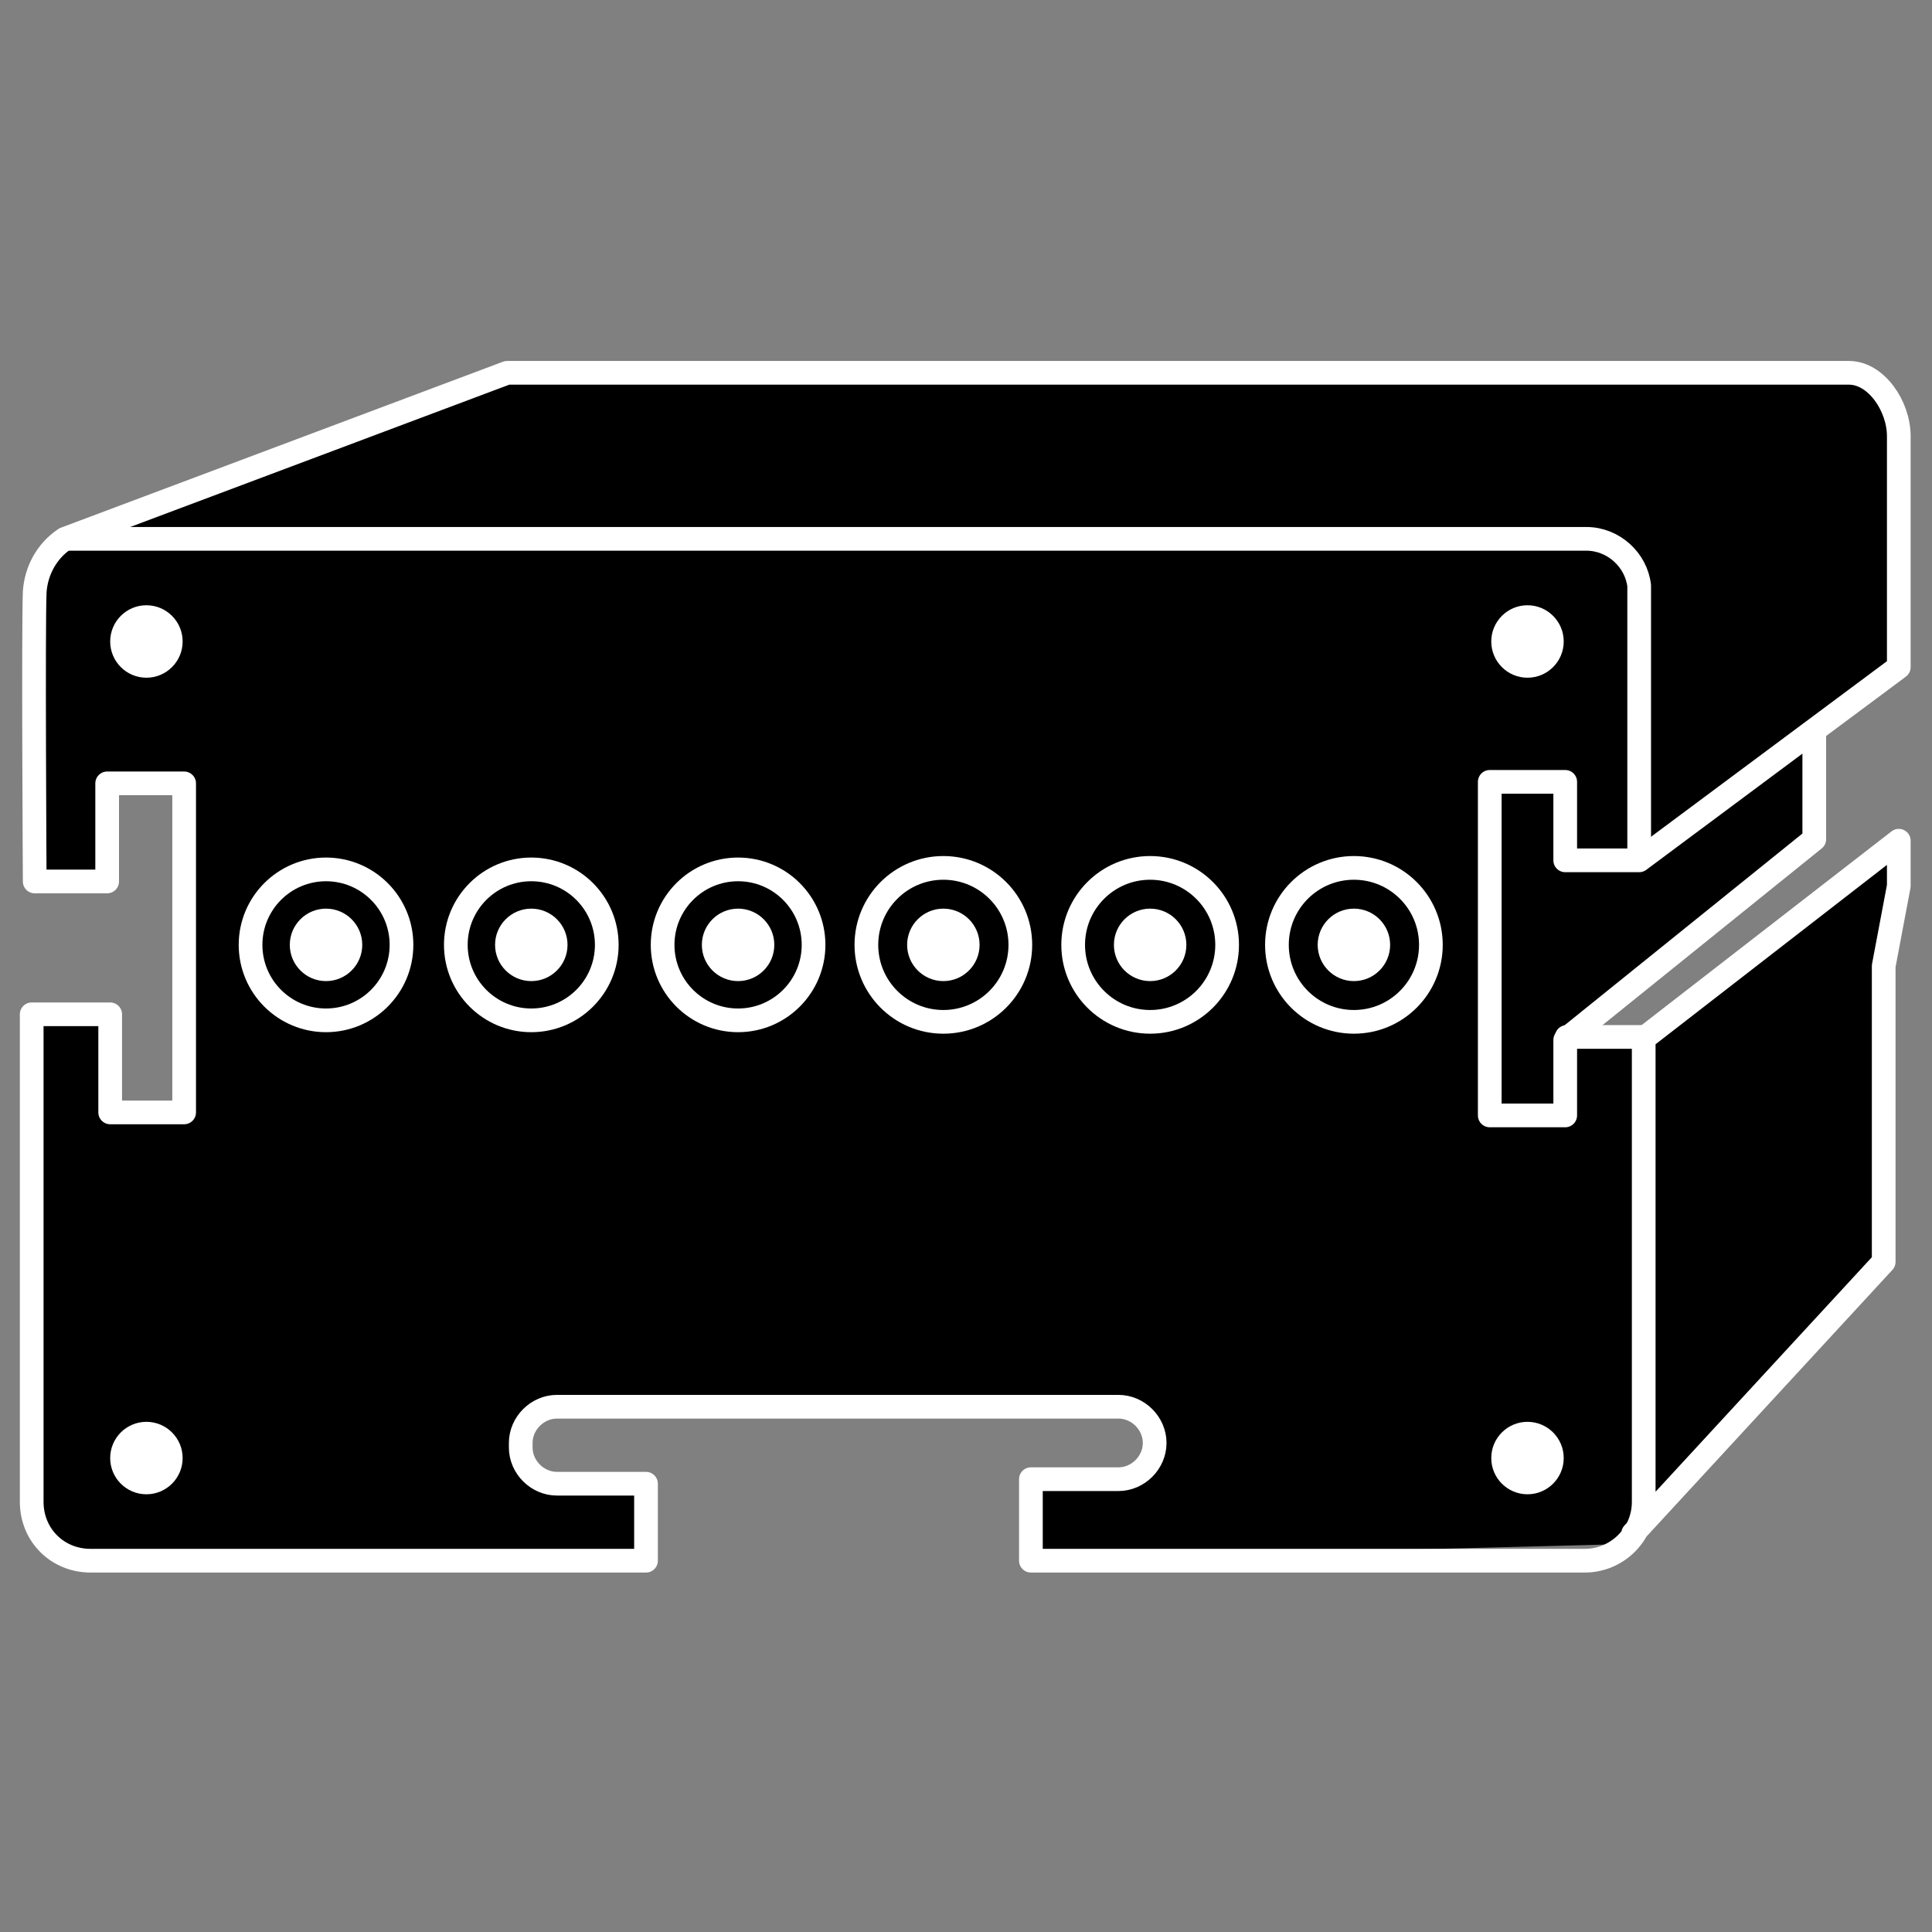
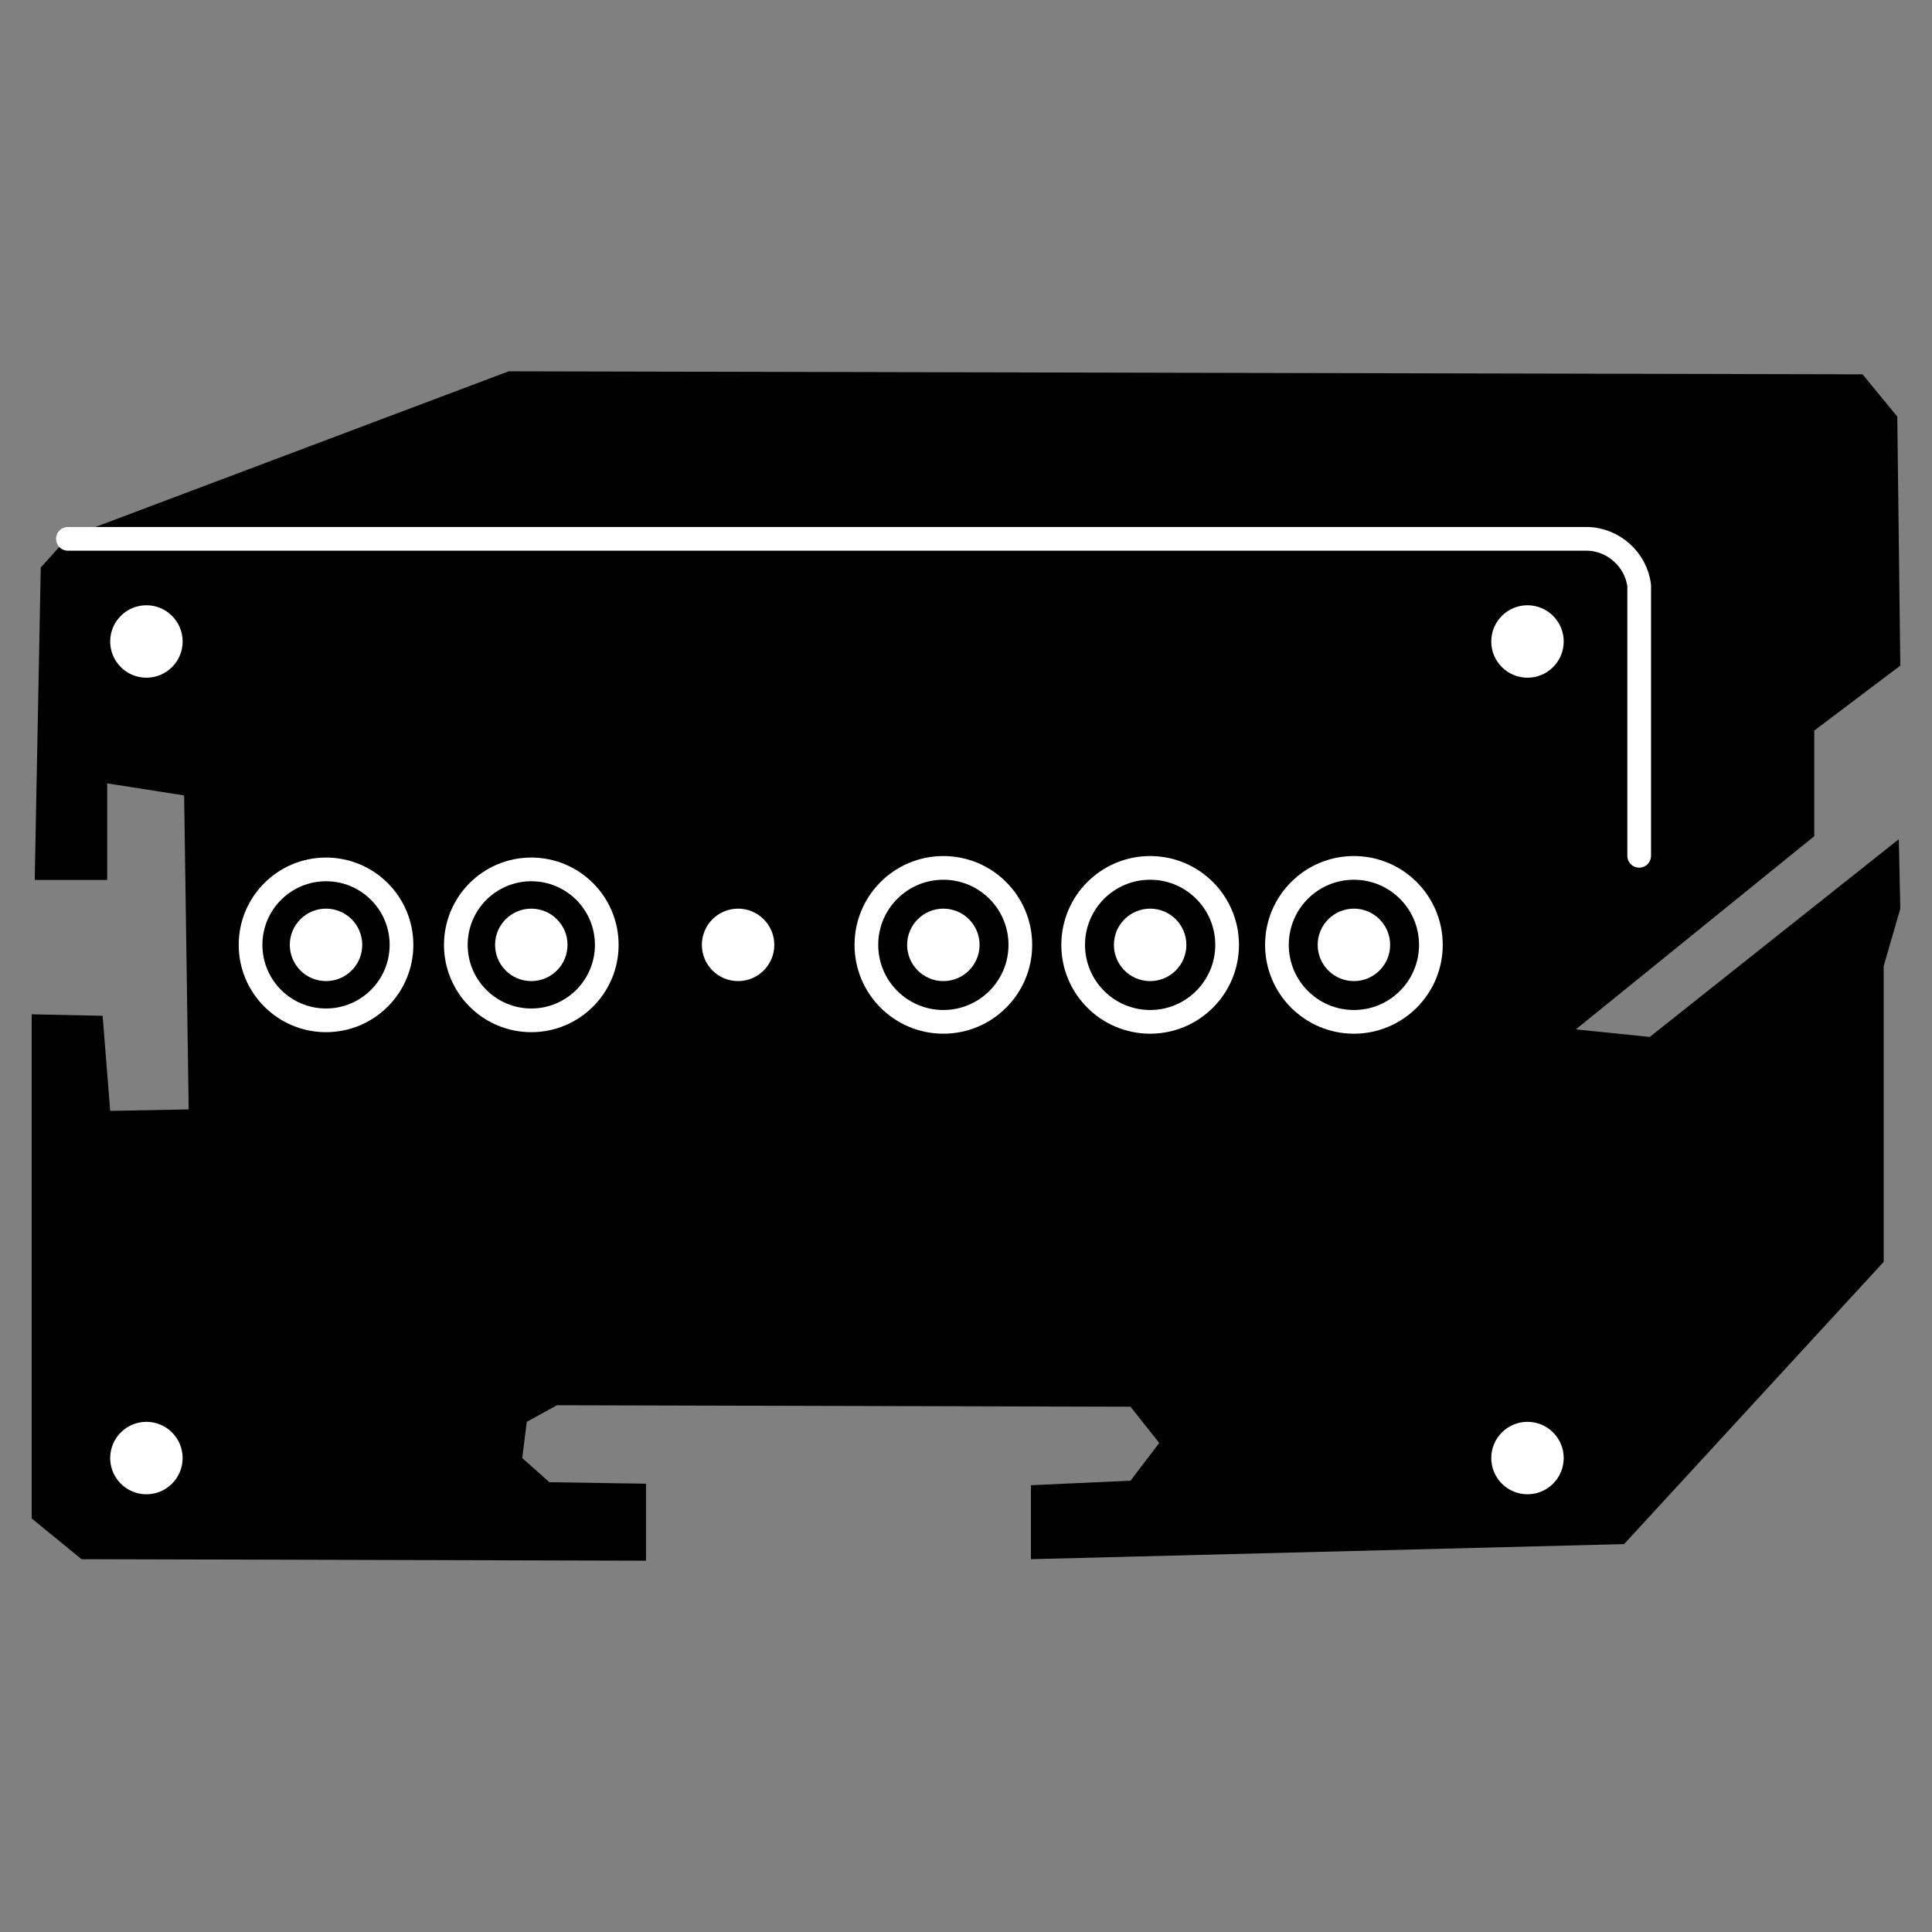
<svg xmlns="http://www.w3.org/2000/svg" version="1.1" x="0px" y="0px" viewBox="0 0 128 128" style="enable-background:new 0 0 128 128;" xml:space="preserve">
  <rect x="0" y="0" width="128" height="128" fill="#808080" stroke="none" />
  <style type="text/css"> .st0{display:none;fill:#999999;} .st1{fill:none;stroke:#FFFFFF;stroke-width:1.57;stroke-linecap:round;stroke-linejoin:round;} .st2{fill:#FFFFFF;} </style>
  <g id="Layer_2">
    <rect x="-1.3" y="-2.3" class="st0" width="136.3" height="136.3" />
  </g>
  <g id="Layer_3">
    <polygon points="33.7,24.6 123.4,24.8 125.7,27.6 125.9,44.1 120.2,48.4 120.2,55.4 104.4,68.2 109.3,68.7 125.8,55.6 125.9,60.2 124.8,64 124.8,83.6 107.6,102.3 68.3,103.3 68.3,98.4 74.9,98.1 76.8,95.6 74.9,93.2 36.9,93.1 34.9,94.2 34.6,96.6 36.4,98.2 42.8,98.3 42.8,103.4 5.4,103.3 2.1,100.6 2.1,67.2 6.8,67.3 7.3,73.6 12.5,73.5 12.2,52.7 7.1,51.9 7.1,58.3 2.3,58.3 2.7,37.6 4.5,35.6 " />
  </g>
  <g id="Layer_1">
    <path class="st1" d="M4.5,35.7h100.6c1.8,0,3.3,1.4,3.5,3.1v17.9" />
-     <path class="st1" d="M108.2,101.6l16.6-18V64l1-5.3v-3l-16.9,13.1v30.7c0,2.2-1.8,3.9-3.9,3.9h0H68.3V98h5.8c1.3,0,2.4-1.1,2.4-2.4 c0,0,0,0,0,0l0,0c0-1.3-1.1-2.4-2.4-2.4c0,0,0,0,0,0H36.9c-1.3,0-2.4,1.1-2.4,2.4l0,0v0.3c0,1.3,1.1,2.4,2.4,2.4l0,0h5.9v5.1H6 c-2.2,0-3.9-1.7-3.9-3.9V67.2h5.2v6.5h4.9V51.9H7.1v6.5H2.3c0,0-0.1-16.8,0-19.2c0.1-1.4,0.8-2.7,2-3.5l29.3-11h88.9 c1.8,0,3.3,2.2,3.3,4.2v15.3l-17.2,12.8h-4.9v-5.2h-5v22.1h5v-5l16.5-13.3v-7" />
-     <line class="st1" x1="103.8" y1="68.7" x2="108.8" y2="68.7" />
    <circle class="st2" cx="101.2" cy="96.6" r="2.4" />
    <circle class="st2" cx="101.2" cy="42.5" r="2.4" />
    <circle class="st2" cx="9.7" cy="96.6" r="2.4" />
    <circle class="st2" cx="9.7" cy="42.5" r="2.4" />
    <circle class="st2" cx="21.6" cy="62.6" r="2.4" />
    <circle class="st1" cx="21.6" cy="62.6" r="5" />
    <circle class="st2" cx="35.2" cy="62.6" r="2.4" />
    <circle class="st1" cx="35.2" cy="62.6" r="5" />
    <circle class="st2" cx="48.9" cy="62.6" r="2.4" />
-     <circle class="st1" cx="48.9" cy="62.6" r="5" />
    <circle class="st2" cx="62.5" cy="62.6" r="2.4" />
    <circle class="st1" cx="62.5" cy="62.6" r="5.1" />
    <circle class="st2" cx="76.2" cy="62.6" r="2.4" />
    <circle class="st1" cx="76.2" cy="62.6" r="5.1" />
    <circle class="st2" cx="89.7" cy="62.6" r="2.4" />
    <circle class="st1" cx="89.7" cy="62.6" r="5.1" />
  </g>
</svg>